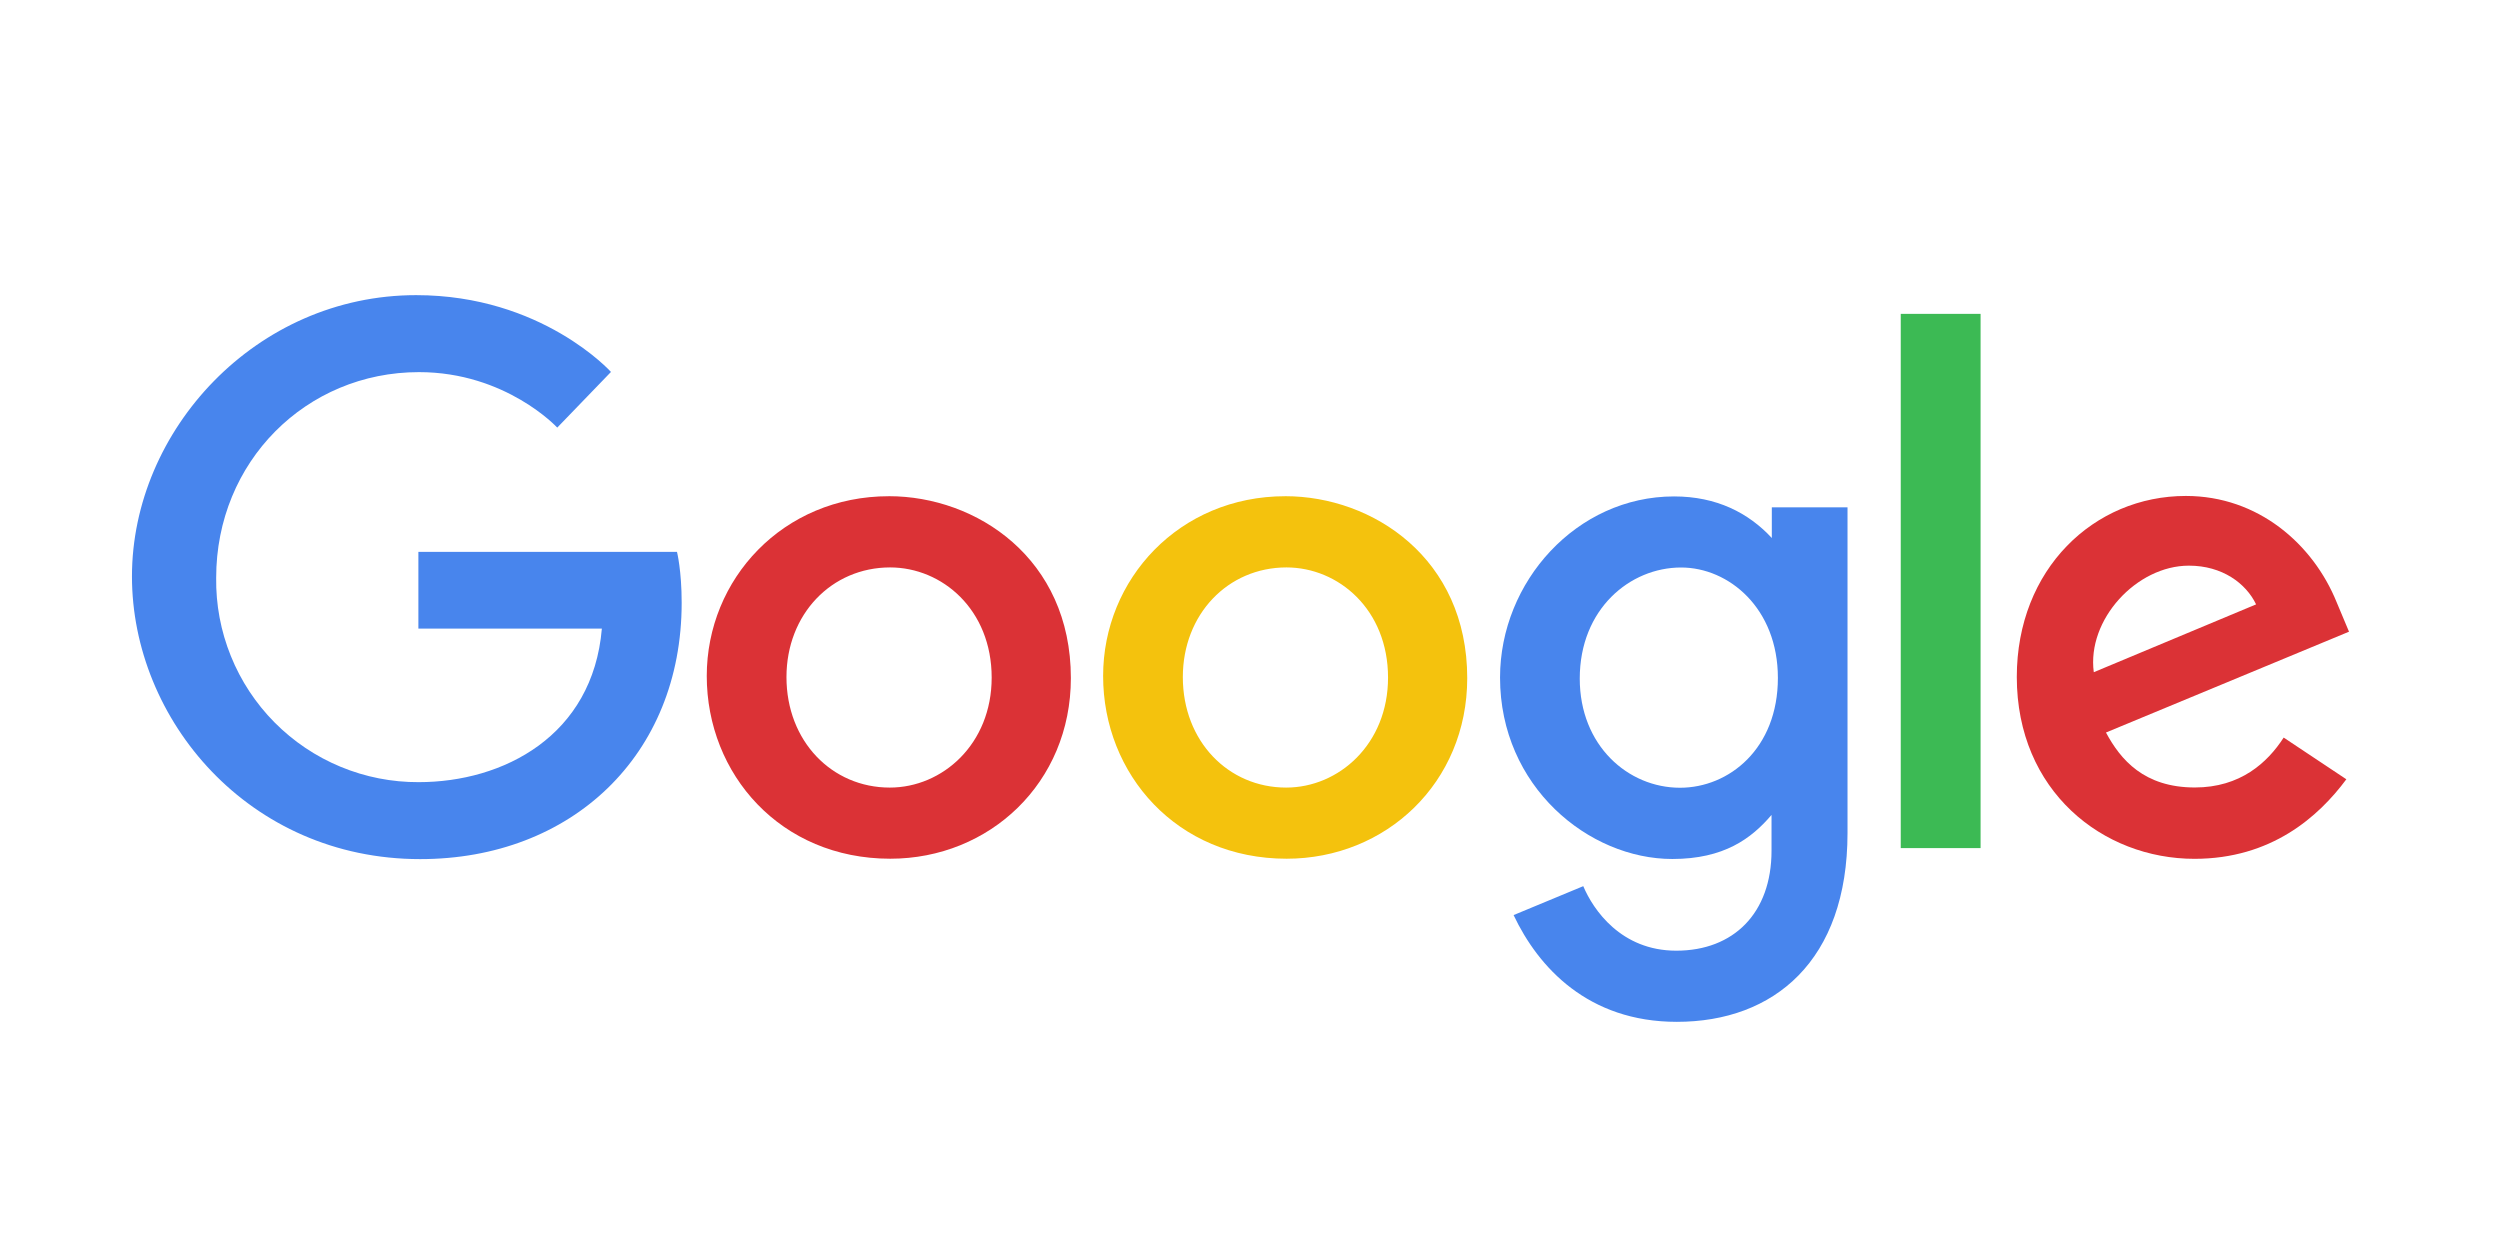
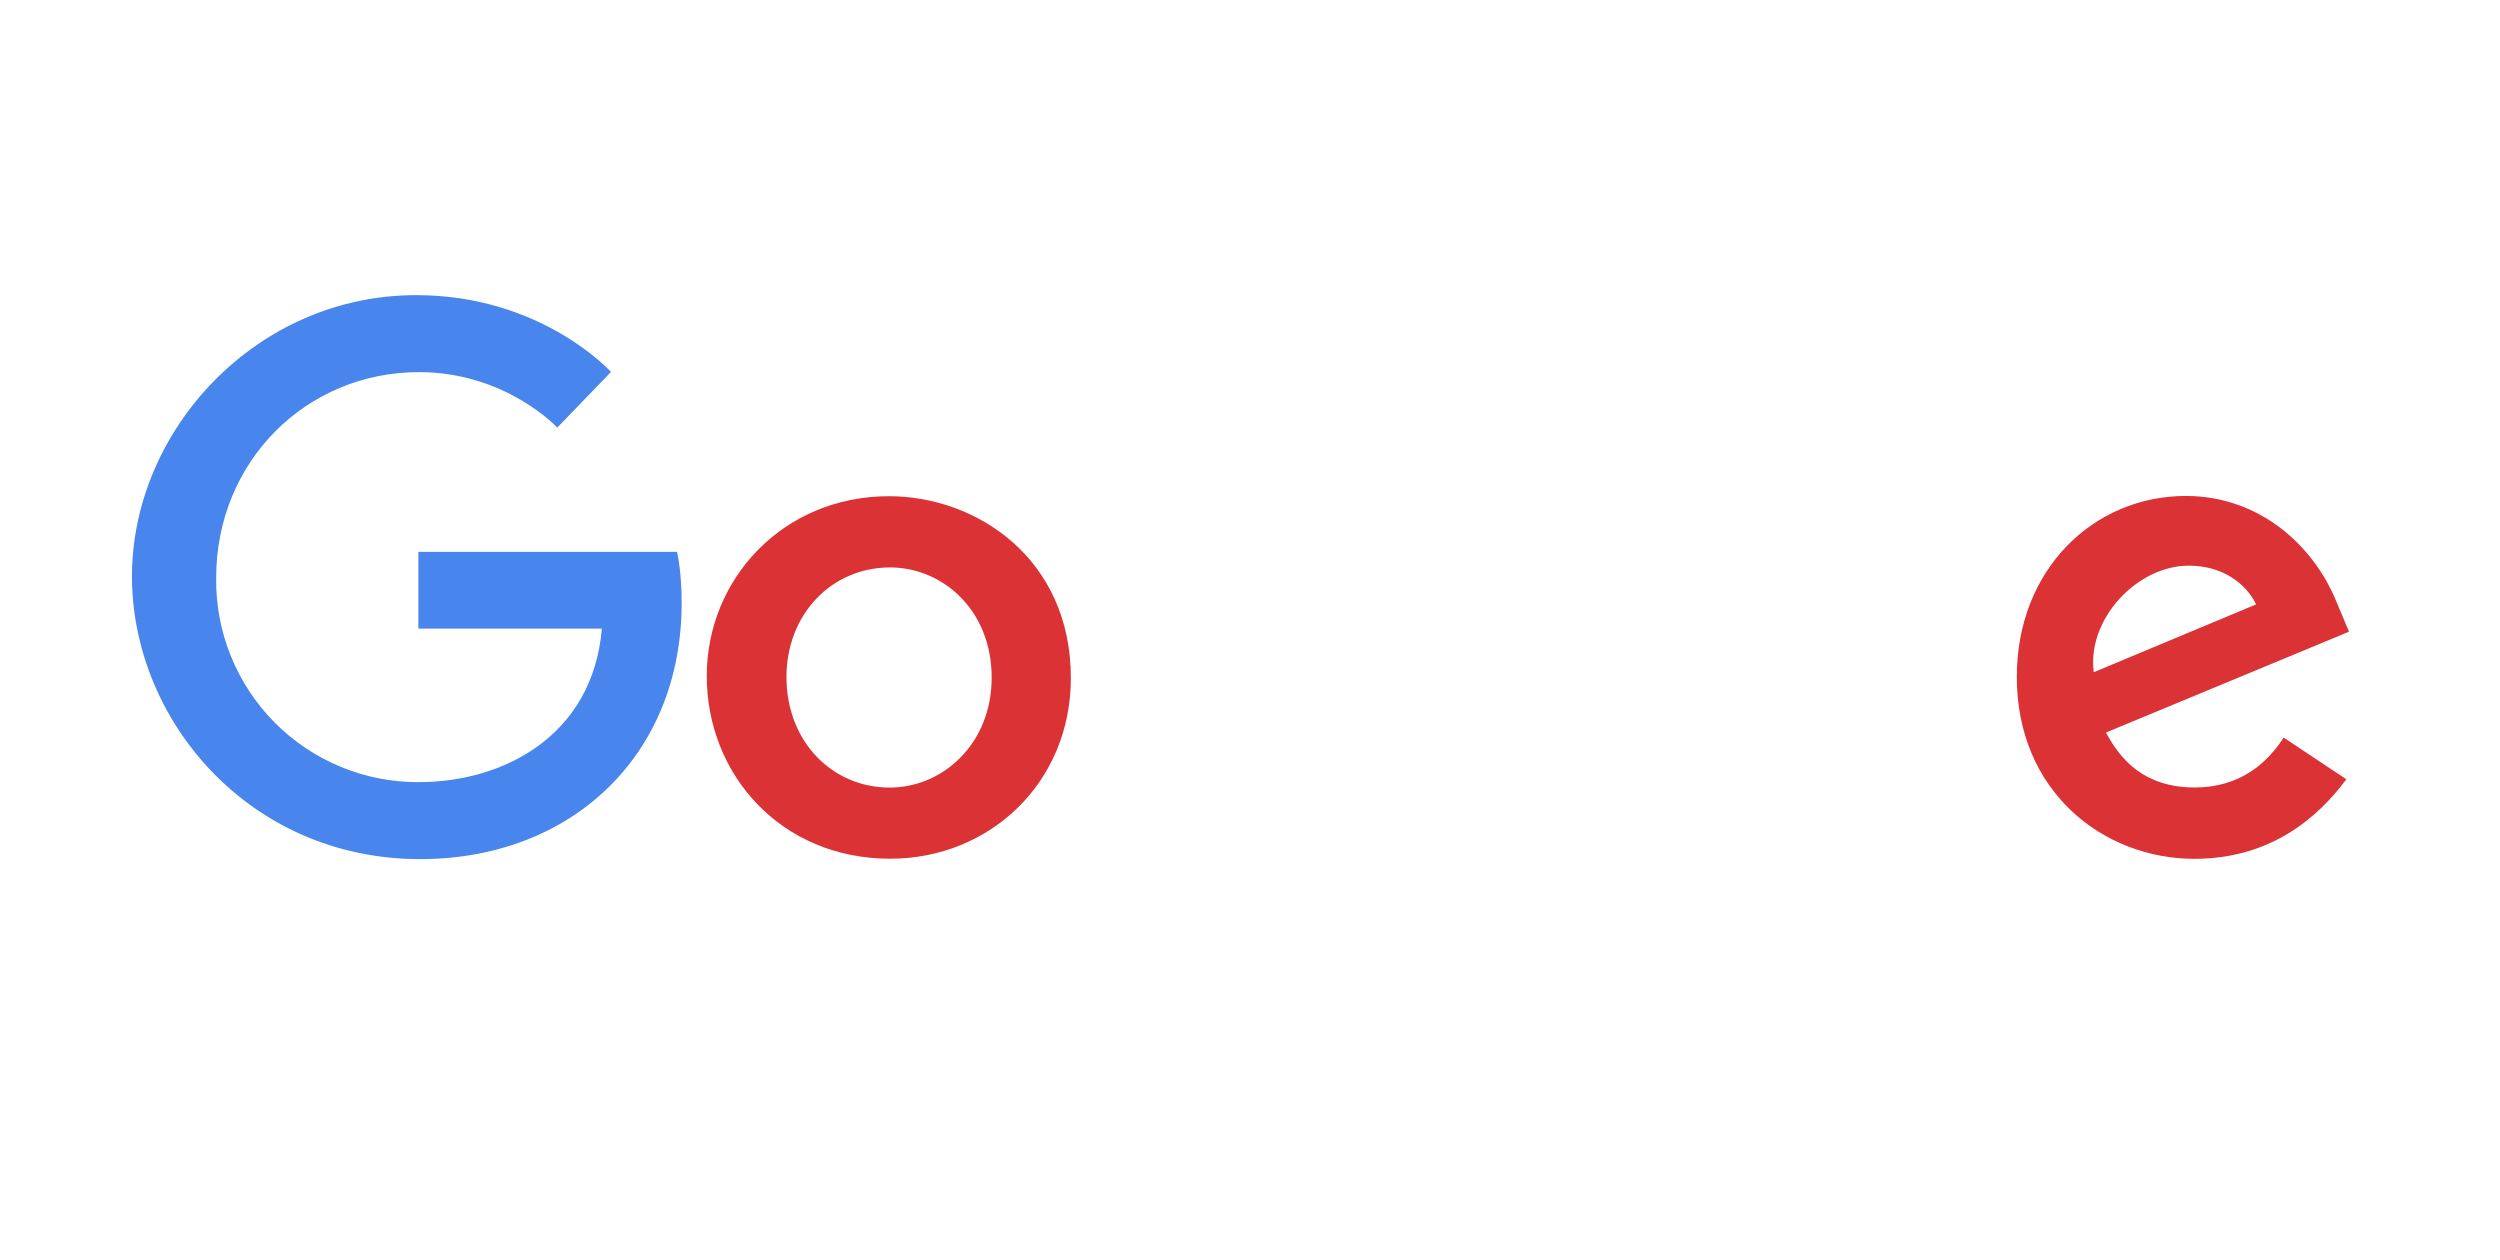
<svg xmlns="http://www.w3.org/2000/svg" width="121" height="61" viewBox="0 0 121 61" fill="none">
  <path d="M32.77 26.709H20.25V30.424H29.13C28.69 35.624 24.357 37.856 20.265 37.856C18.968 37.862 17.684 37.609 16.486 37.113C15.289 36.617 14.202 35.887 13.289 34.966C12.377 34.046 11.657 32.952 11.172 31.75C10.686 30.548 10.445 29.261 10.463 27.965C10.463 22.341 14.817 18.011 20.277 18.011C24.489 18.011 26.971 20.696 26.971 20.696L29.571 18.002C29.571 18.002 26.231 14.285 20.141 14.285C12.386 14.285 6.387 20.83 6.387 27.899C6.387 34.826 12.03 41.581 20.337 41.581C27.644 41.581 32.993 36.575 32.993 29.173C32.993 27.611 32.766 26.709 32.766 26.709H32.77Z" fill="#4885ED" />
  <path d="M43.027 24.017C37.889 24.017 34.207 28.034 34.207 32.717C34.207 37.471 37.777 41.562 43.087 41.562C47.893 41.562 51.83 37.889 51.83 32.819C51.83 27.019 47.25 24.016 43.027 24.016V24.017ZM43.077 27.463C45.603 27.463 47.997 29.506 47.997 32.797C47.997 36.017 45.613 38.119 43.065 38.119C40.265 38.119 38.065 35.877 38.065 32.771C38.065 29.731 40.245 27.463 43.085 27.463H43.077Z" fill="#DB3236" />
-   <path d="M62.211 24.017C57.073 24.017 53.391 28.034 53.391 32.717C53.391 37.471 56.961 41.562 62.271 41.562C67.077 41.562 71.014 37.889 71.014 32.819C71.014 27.019 66.434 24.016 62.211 24.016V24.017ZM62.261 27.463C64.787 27.463 67.181 29.506 67.181 32.797C67.181 36.017 64.797 38.119 62.249 38.119C59.449 38.119 57.249 35.877 57.249 32.771C57.249 29.731 59.429 27.463 62.269 27.463H62.261Z" fill="#F4C20D" />
-   <path d="M81.024 24.027C76.308 24.027 72.602 28.157 72.602 32.793C72.602 38.073 76.899 41.575 80.942 41.575C83.442 41.575 84.772 40.582 85.742 39.443V41.173C85.742 44.2 83.904 46.013 81.13 46.013C78.45 46.013 77.106 44.02 76.63 42.89L73.258 44.29C74.454 46.82 76.862 49.457 81.158 49.457C85.858 49.457 89.42 46.504 89.42 40.31V24.554H85.756V26.04C84.626 24.82 83.078 24.027 81.026 24.027H81.024ZM81.364 27.467C83.676 27.467 86.05 29.441 86.05 32.812C86.05 36.239 83.68 38.127 81.313 38.127C78.799 38.127 76.46 36.087 76.46 32.844C76.46 29.476 78.89 27.467 81.364 27.467Z" fill="#4885ED" />
  <path d="M105.796 24.004C101.348 24.004 97.613 27.544 97.613 32.764C97.613 38.29 101.776 41.567 106.213 41.567C109.925 41.567 112.213 39.537 113.563 37.717L110.53 35.699C109.743 36.919 108.427 38.114 106.232 38.114C103.766 38.114 102.632 36.764 101.929 35.454L113.692 30.574L113.092 29.144C111.956 26.344 109.304 24.004 105.796 24.004ZM105.949 27.378C107.552 27.378 108.705 28.23 109.195 29.252L101.339 32.535C100.999 29.993 103.409 27.378 105.939 27.378H105.949Z" fill="#DB3236" />
-   <path d="M91.996 41.048H95.86V15.191H91.996V41.048Z" fill="#3CBA54" />
</svg>